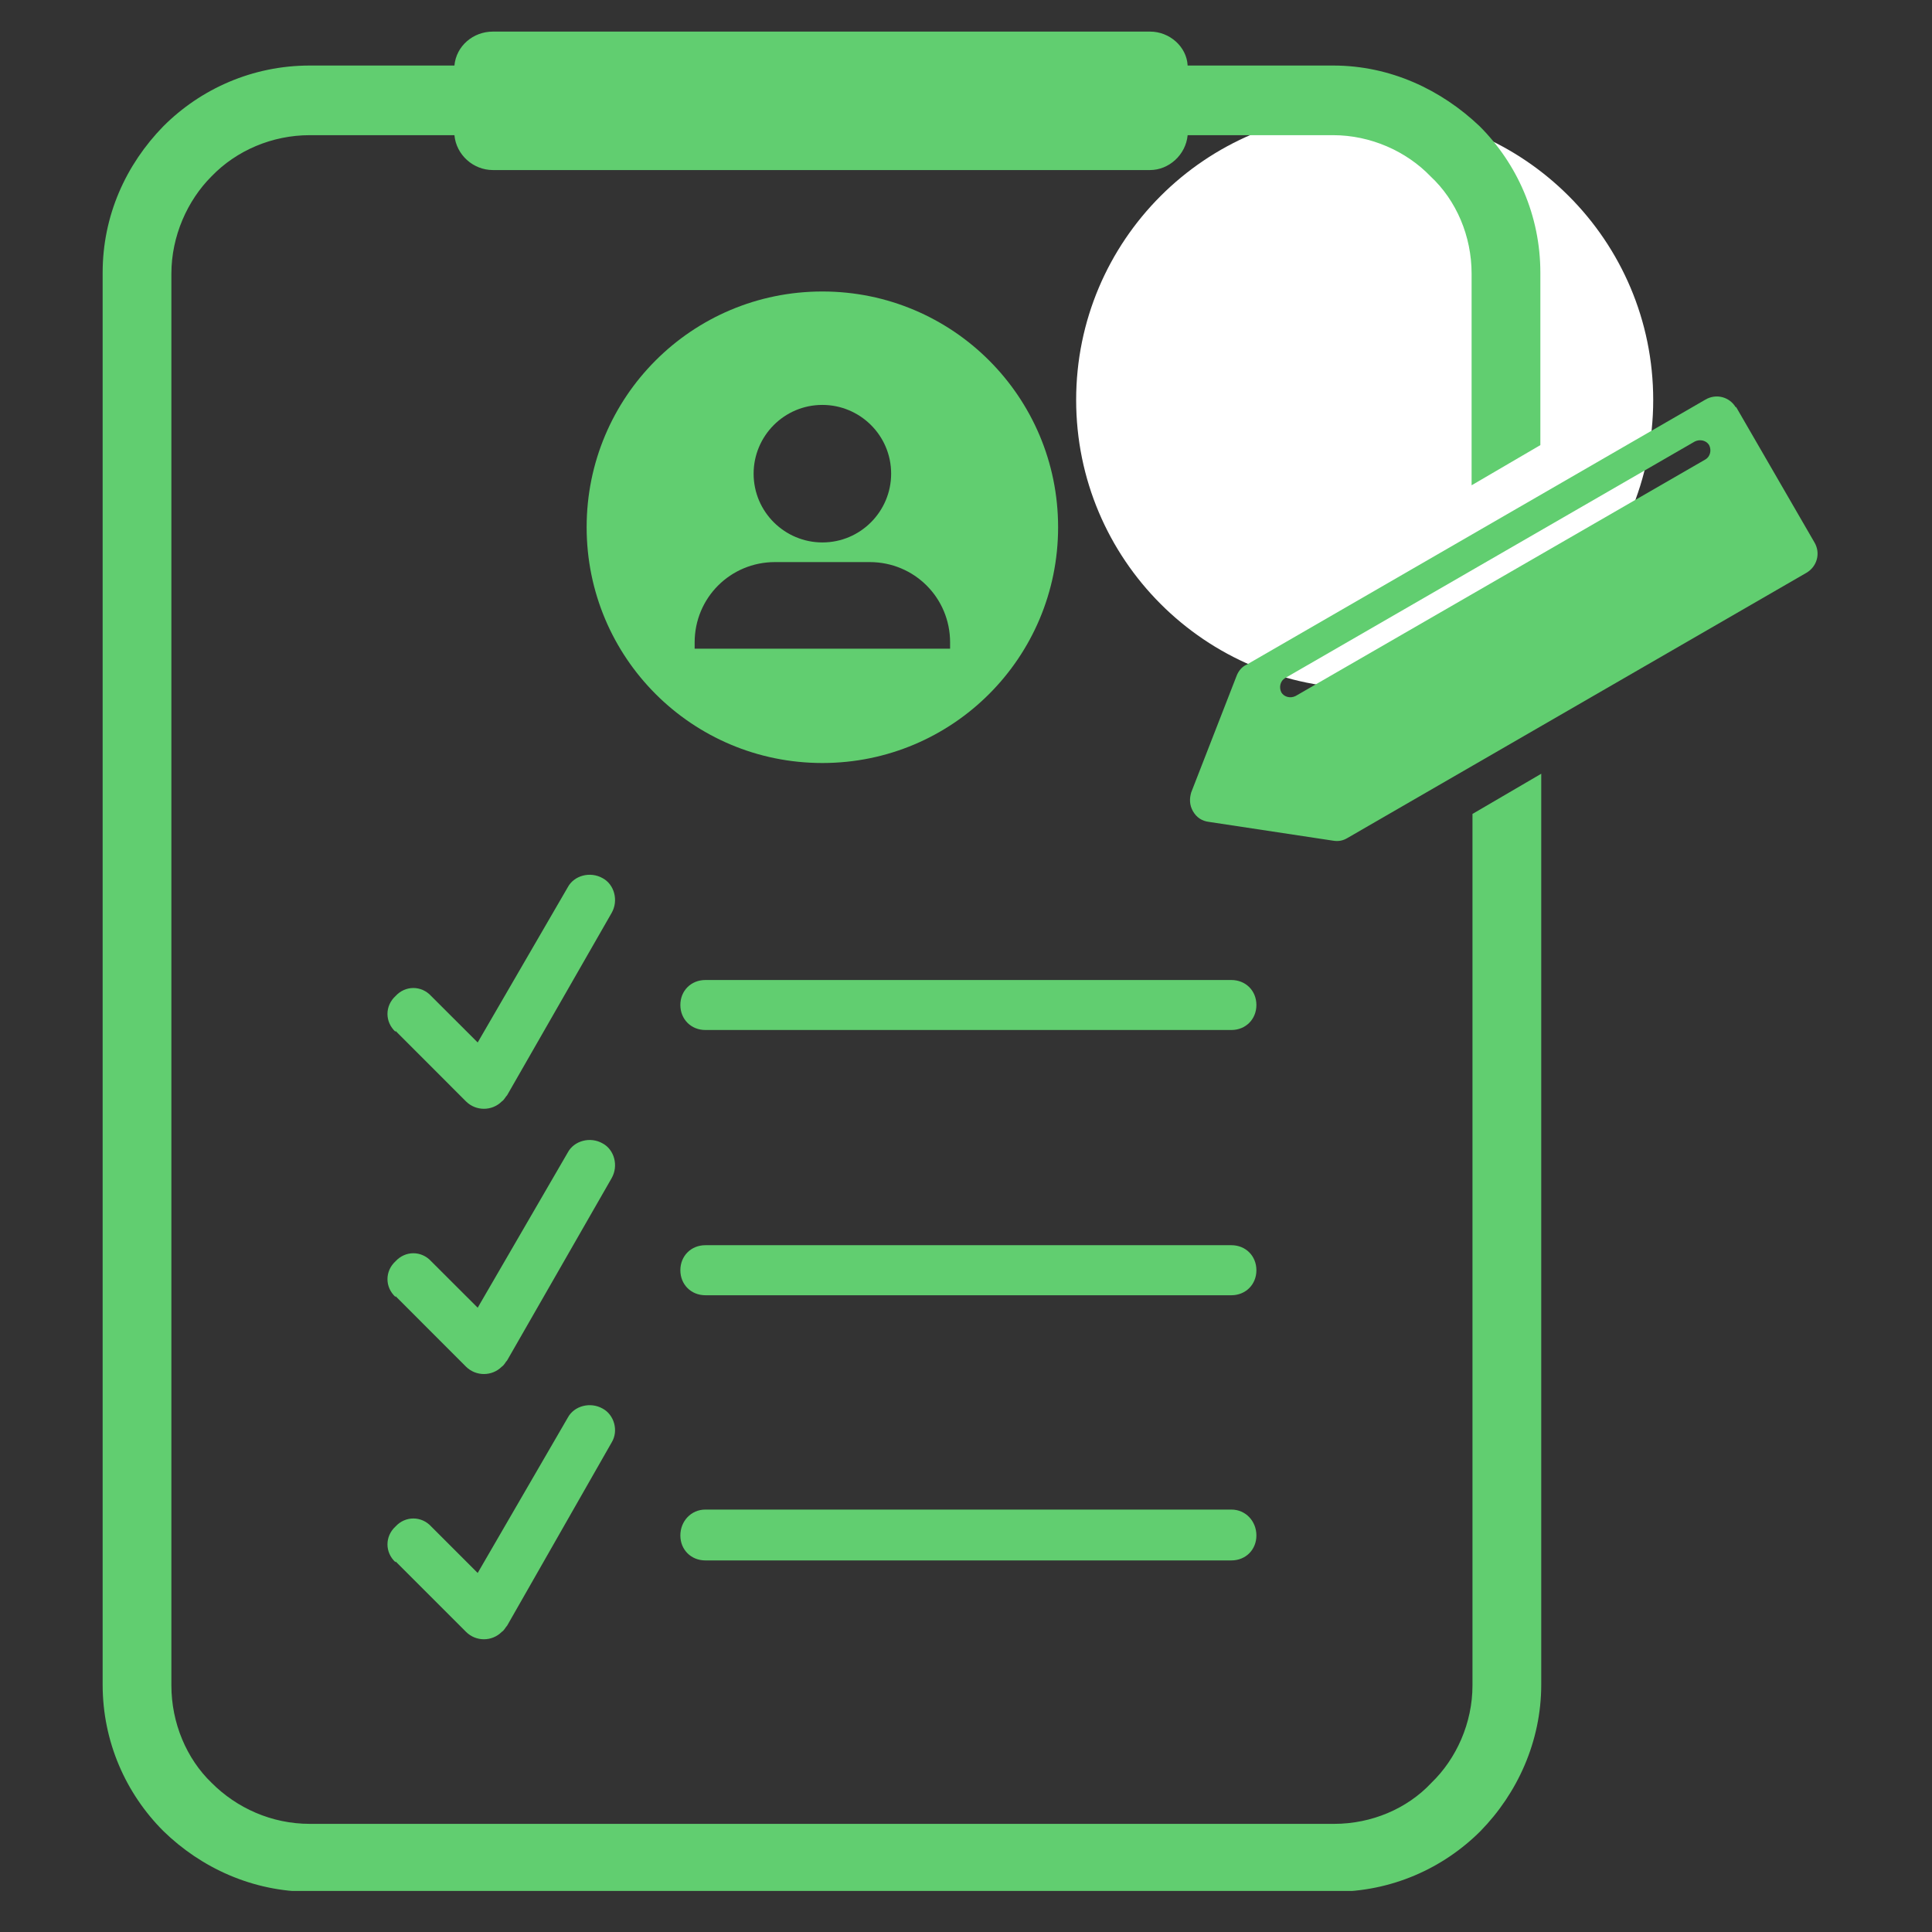
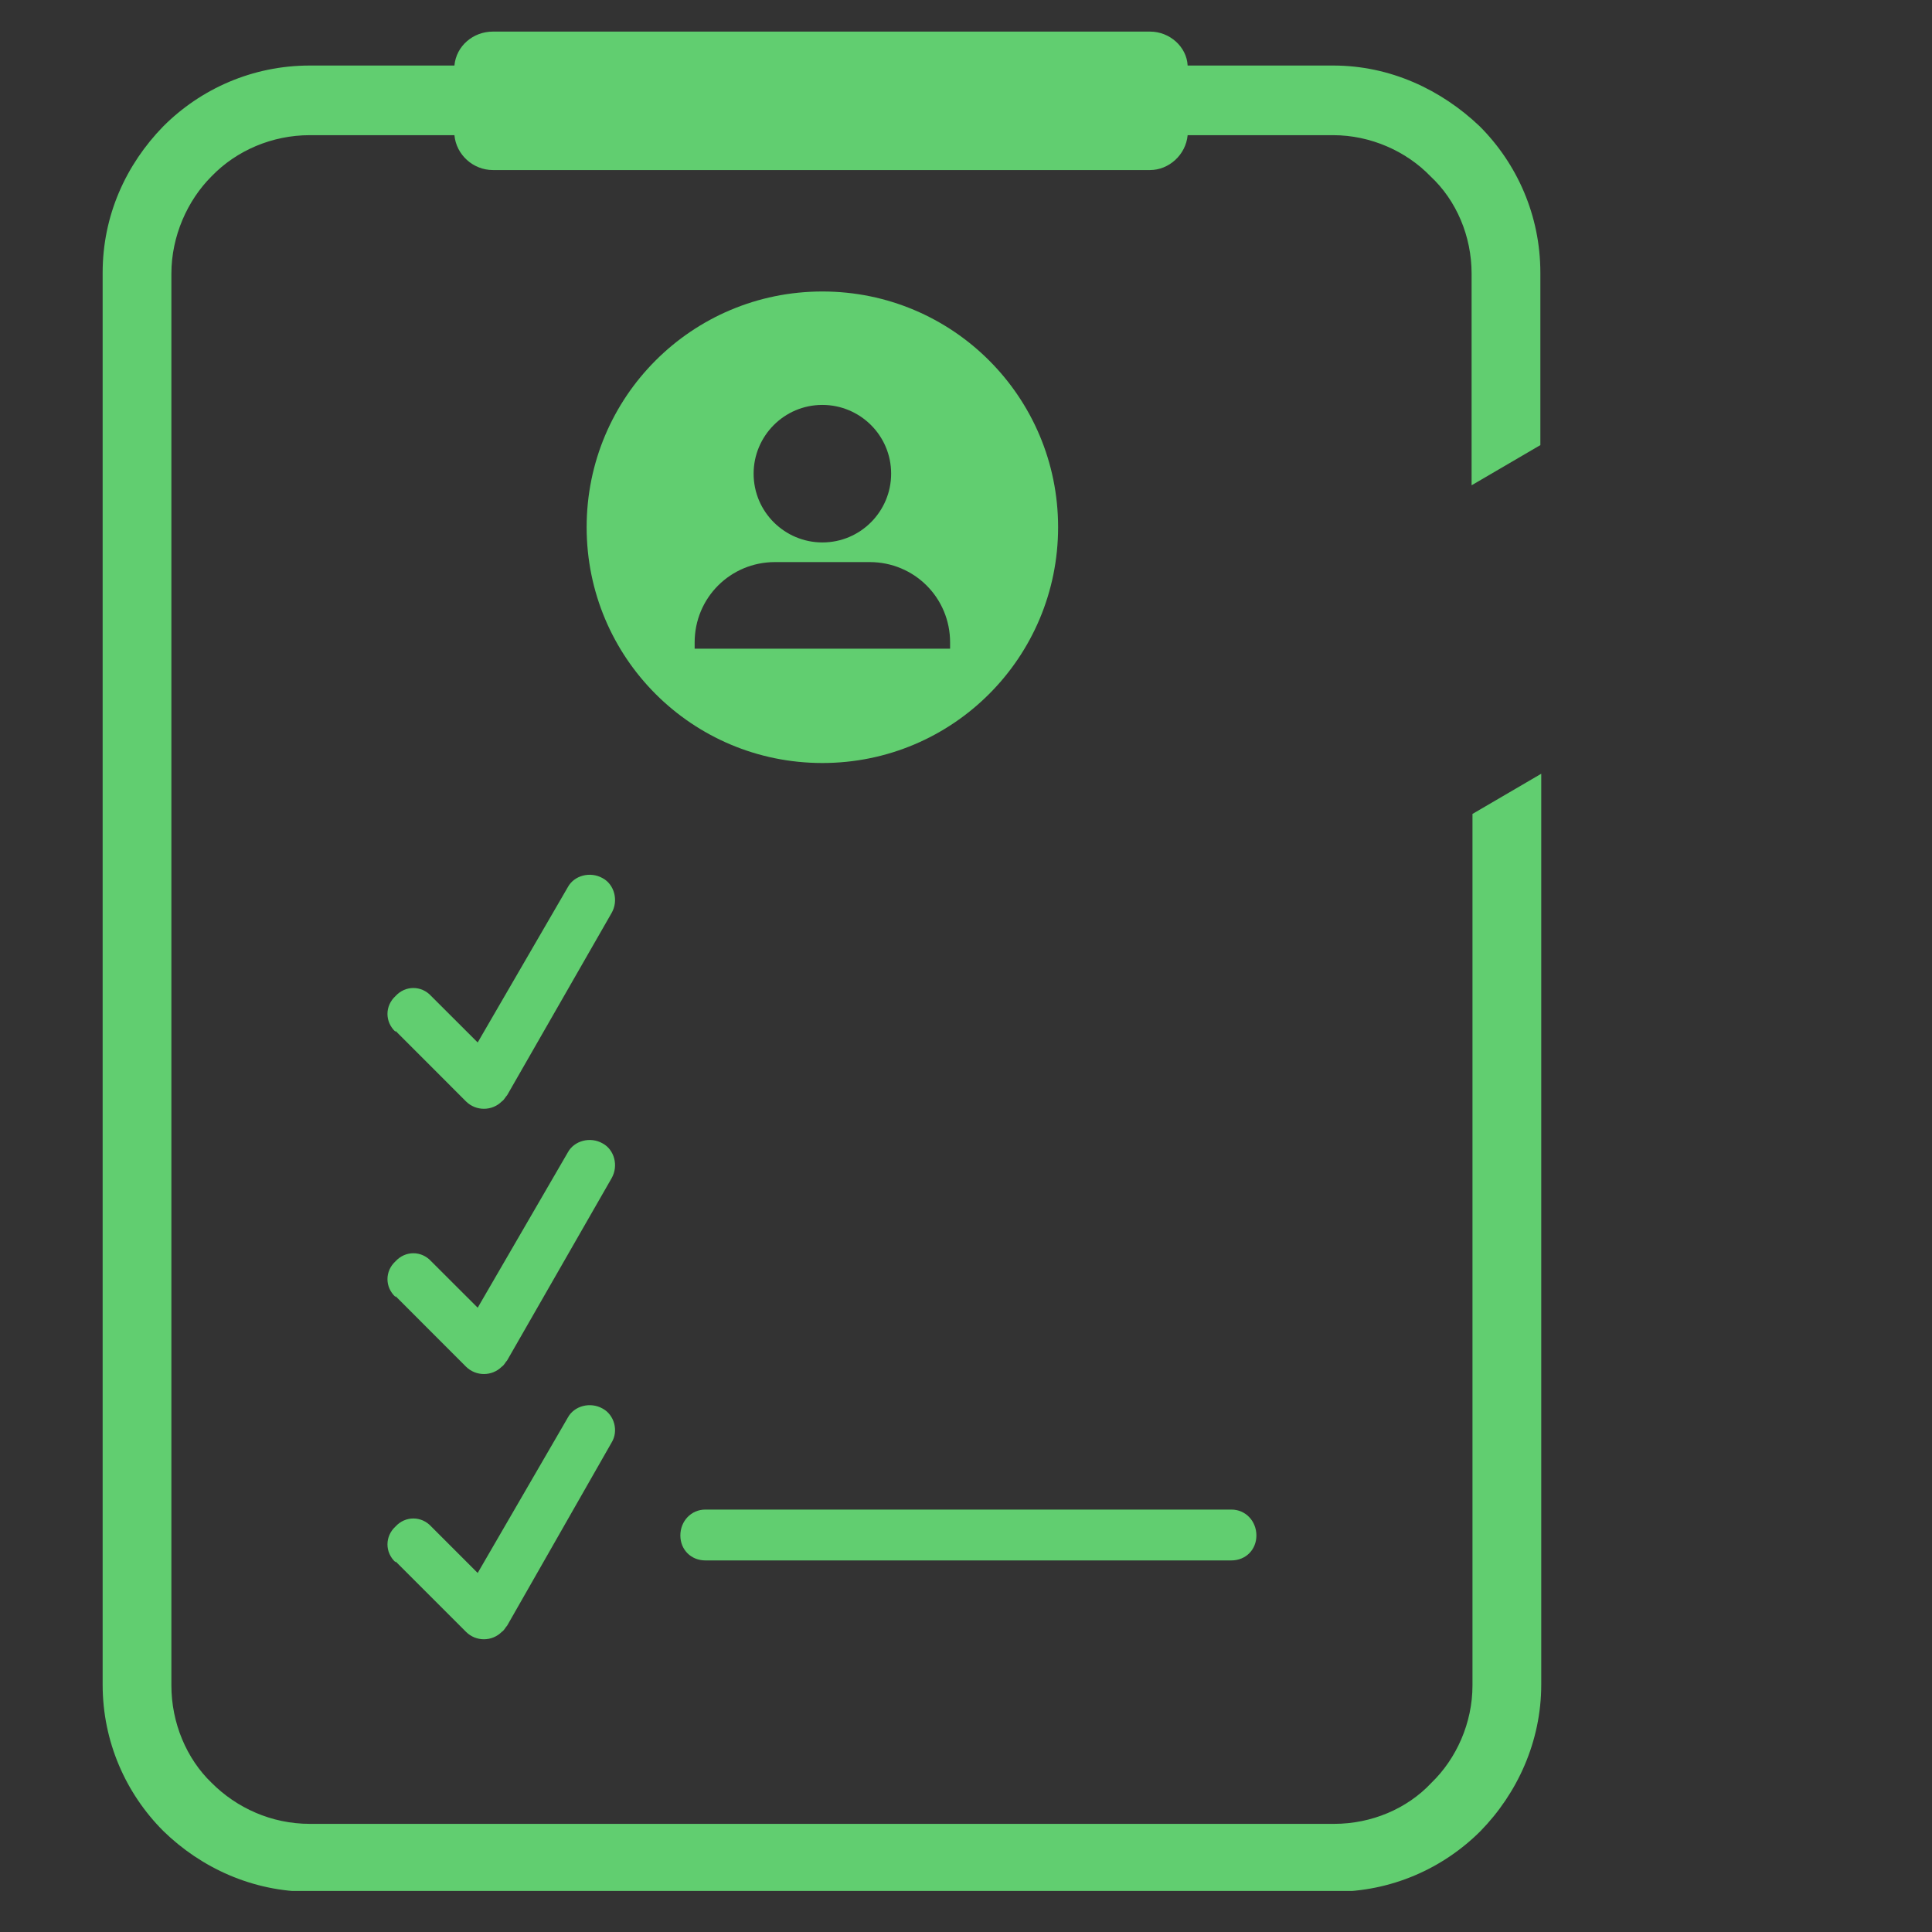
<svg xmlns="http://www.w3.org/2000/svg" width="150" viewBox="0 0 112.5 112.5" height="150" preserveAspectRatio="xMidYMid meet">
  <rect x="0" y="0" width="112.5" height="112.5" fill="#333333" stroke="none" />
  <defs>
    <clipPath id="baedefa60b">
-       <path d="M 62.664 6.492 L 96.266 6.492 L 96.266 40.09 L 62.664 40.09 Z M 62.664 6.492 " clip-rule="nonzero" />
-     </clipPath>
+       </clipPath>
    <clipPath id="81f3e1615a">
      <path d="M 79.465 6.492 C 70.184 6.492 62.664 14.012 62.664 23.289 C 62.664 32.57 70.184 40.09 79.465 40.09 C 88.742 40.09 96.266 32.57 96.266 23.289 C 96.266 14.012 88.742 6.492 79.465 6.492 Z M 79.465 6.492 " clip-rule="nonzero" />
    </clipPath>
    <clipPath id="cb9cc320bb">
      <path d="M 5.973 1.84 L 90 1.84 L 90 110.109 L 5.973 110.109 Z M 5.973 1.84 " clip-rule="nonzero" />
    </clipPath>
  </defs>
  <g clip-path="url(#baedefa60b)">
    <g clip-path="url(#81f3e1615a)">
      <path fill="#ffffff" d="M 62.664 6.492 L 96.266 6.492 L 96.266 40.09 L 62.664 40.09 Z M 62.664 6.492 " fill-opacity="1" fill-rule="nonzero" />
    </g>
  </g>
  <g clip-path="url(#cb9cc320bb)">
    <path fill="#61ce70" d="M 18.039 3.816 L 26.461 3.816 C 26.566 2.672 27.555 1.84 28.699 1.84 L 66.969 1.84 C 68.113 1.84 69.102 2.727 69.156 3.816 L 77.629 3.816 C 80.957 3.816 83.922 5.223 86.16 7.352 C 88.344 9.535 89.695 12.555 89.695 15.883 L 89.695 25.918 L 85.691 28.258 L 85.691 15.934 C 85.691 13.75 84.805 11.668 83.297 10.266 C 81.895 8.809 79.812 7.871 77.629 7.871 L 69.156 7.871 C 69.051 9.016 68.062 9.902 66.969 9.902 L 28.699 9.902 C 27.555 9.902 26.566 9.016 26.461 7.871 L 18.039 7.871 C 15.855 7.871 13.773 8.758 12.32 10.266 C 10.914 11.668 9.98 13.75 9.98 15.934 L 9.98 98.145 C 9.98 100.328 10.863 102.41 12.32 103.812 C 13.773 105.27 15.801 106.203 18.039 106.203 L 77.684 106.203 C 79.867 106.203 81.945 105.32 83.352 103.812 C 84.805 102.41 85.742 100.328 85.742 98.145 L 85.742 47.395 L 89.746 45.055 L 89.746 98.094 C 89.746 101.422 88.344 104.438 86.211 106.621 C 84.027 108.805 81.012 110.156 77.684 110.156 L 18.039 110.156 C 14.711 110.156 11.695 108.754 9.512 106.621 C 7.328 104.438 5.977 101.422 5.977 98.094 L 5.977 15.883 C 5.977 12.555 7.328 9.59 9.512 7.352 C 11.695 5.168 14.711 3.816 18.039 3.816 Z M 18.039 3.816 " fill-opacity="1" fill-rule="nonzero" />
  </g>
  <path fill="#61ce70" d="M 23.031 60.082 C 22.406 59.508 22.406 58.574 23.031 58 C 23.602 57.375 24.539 57.375 25.109 58 L 27.816 60.703 L 33.066 51.656 C 33.43 50.98 34.367 50.723 35.094 51.137 C 35.77 51.5 36.031 52.438 35.613 53.164 L 29.531 63.773 C 29.426 63.875 29.375 64.031 29.219 64.137 C 28.648 64.707 27.711 64.707 27.137 64.137 L 23.031 60.027 Z M 23.031 60.082 " fill-opacity="1" fill-rule="nonzero" />
-   <path fill="#61ce70" d="M 41.074 59.977 C 40.242 59.977 39.617 59.352 39.617 58.52 C 39.617 57.688 40.242 57.066 41.074 57.066 L 71.703 57.066 C 72.535 57.066 73.16 57.688 73.16 58.52 C 73.16 59.352 72.535 59.977 71.703 59.977 Z M 41.074 59.977 " fill-opacity="1" fill-rule="nonzero" />
  <path fill="#61ce70" d="M 23.031 75.523 C 22.406 74.953 22.406 74.016 23.031 73.445 C 23.602 72.82 24.539 72.82 25.109 73.445 L 27.816 76.148 L 33.066 67.102 C 33.43 66.426 34.367 66.164 35.094 66.582 C 35.77 66.945 36.031 67.879 35.613 68.609 L 29.531 79.215 C 29.426 79.32 29.375 79.477 29.219 79.582 C 28.648 80.152 27.711 80.152 27.137 79.582 L 23.031 75.473 Z M 23.031 75.523 " fill-opacity="1" fill-rule="nonzero" />
-   <path fill="#61ce70" d="M 41.074 75.422 C 40.242 75.422 39.617 74.797 39.617 73.965 C 39.617 73.133 40.242 72.508 41.074 72.508 L 71.703 72.508 C 72.535 72.508 73.16 73.133 73.16 73.965 C 73.16 74.797 72.535 75.422 71.703 75.422 Z M 41.074 75.422 " fill-opacity="1" fill-rule="nonzero" />
  <path fill="#61ce70" d="M 23.031 90.969 C 22.406 90.398 22.406 89.461 23.031 88.887 C 23.602 88.266 24.539 88.266 25.109 88.887 L 27.816 91.594 L 33.066 82.543 C 33.43 81.867 34.367 81.609 35.094 82.023 C 35.77 82.387 36.031 83.324 35.613 84 L 29.531 94.66 C 29.426 94.766 29.375 94.922 29.219 95.023 C 28.648 95.598 27.711 95.598 27.137 95.023 L 23.031 90.918 Z M 23.031 90.969 " fill-opacity="1" fill-rule="nonzero" />
  <path fill="#61ce70" d="M 41.074 90.863 C 40.242 90.863 39.617 90.242 39.617 89.41 C 39.617 88.578 40.242 87.902 41.074 87.902 L 71.703 87.902 C 72.535 87.902 73.16 88.578 73.16 89.41 C 73.16 90.242 72.535 90.863 71.703 90.863 Z M 41.074 90.863 " fill-opacity="1" fill-rule="nonzero" />
  <path fill="#61ce70" d="M 47.887 16.973 C 55.477 16.973 61.613 23.109 61.613 30.699 C 61.613 38.293 55.477 44.43 47.887 44.43 C 40.293 44.43 34.16 38.293 34.16 30.699 C 34.16 23.109 40.293 16.973 47.887 16.973 Z M 47.887 23.578 C 50.07 23.578 51.891 25.344 51.891 27.582 C 51.891 29.766 50.121 31.586 47.887 31.586 C 45.703 31.586 43.883 29.816 43.883 27.582 C 43.883 25.398 45.652 23.578 47.887 23.578 Z M 45.129 32.73 L 50.641 32.73 C 53.242 32.73 55.324 34.809 55.324 37.41 L 55.324 37.773 L 40.449 37.773 L 40.449 37.41 C 40.449 34.809 42.531 32.73 45.129 32.73 Z M 45.129 32.73 " fill-opacity="1" fill-rule="evenodd" />
-   <path fill="#61ce70" d="M 101.082 23.68 L 105.656 31.586 C 106.023 32.207 105.812 32.988 105.191 33.352 L 78.461 48.797 C 78.203 48.953 77.941 49.004 77.629 48.953 L 70.402 47.859 C 69.988 47.809 69.676 47.602 69.465 47.238 C 69.258 46.871 69.258 46.508 69.363 46.145 L 72.016 39.332 C 72.117 39.074 72.328 38.812 72.586 38.707 L 99.312 23.266 C 99.938 22.902 100.719 23.109 101.082 23.734 Z M 99.523 25.918 C 99.68 26.23 99.574 26.594 99.312 26.75 L 75.445 40.527 C 75.133 40.684 74.77 40.582 74.613 40.32 C 74.457 40.008 74.562 39.645 74.824 39.488 L 98.691 25.707 C 99.004 25.555 99.367 25.656 99.523 25.918 Z M 99.523 25.918 " fill-opacity="1" fill-rule="evenodd" />
</svg>